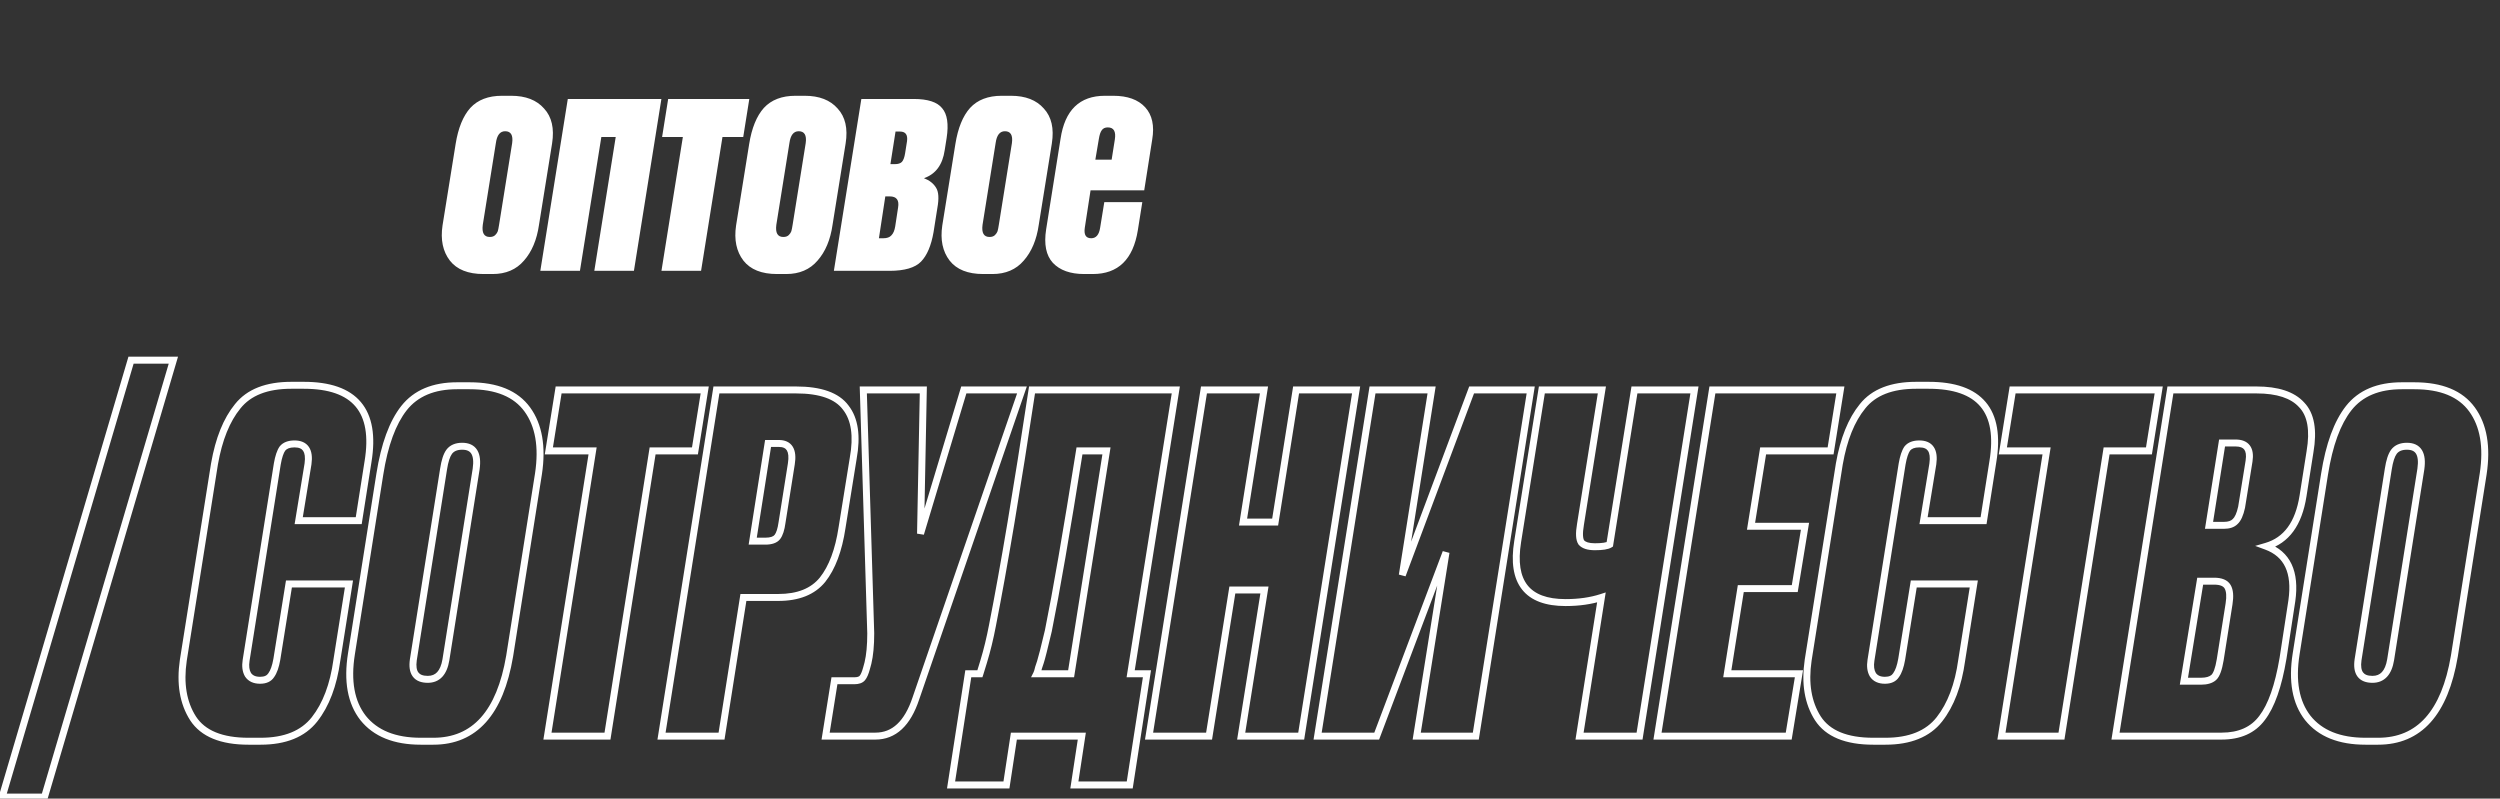
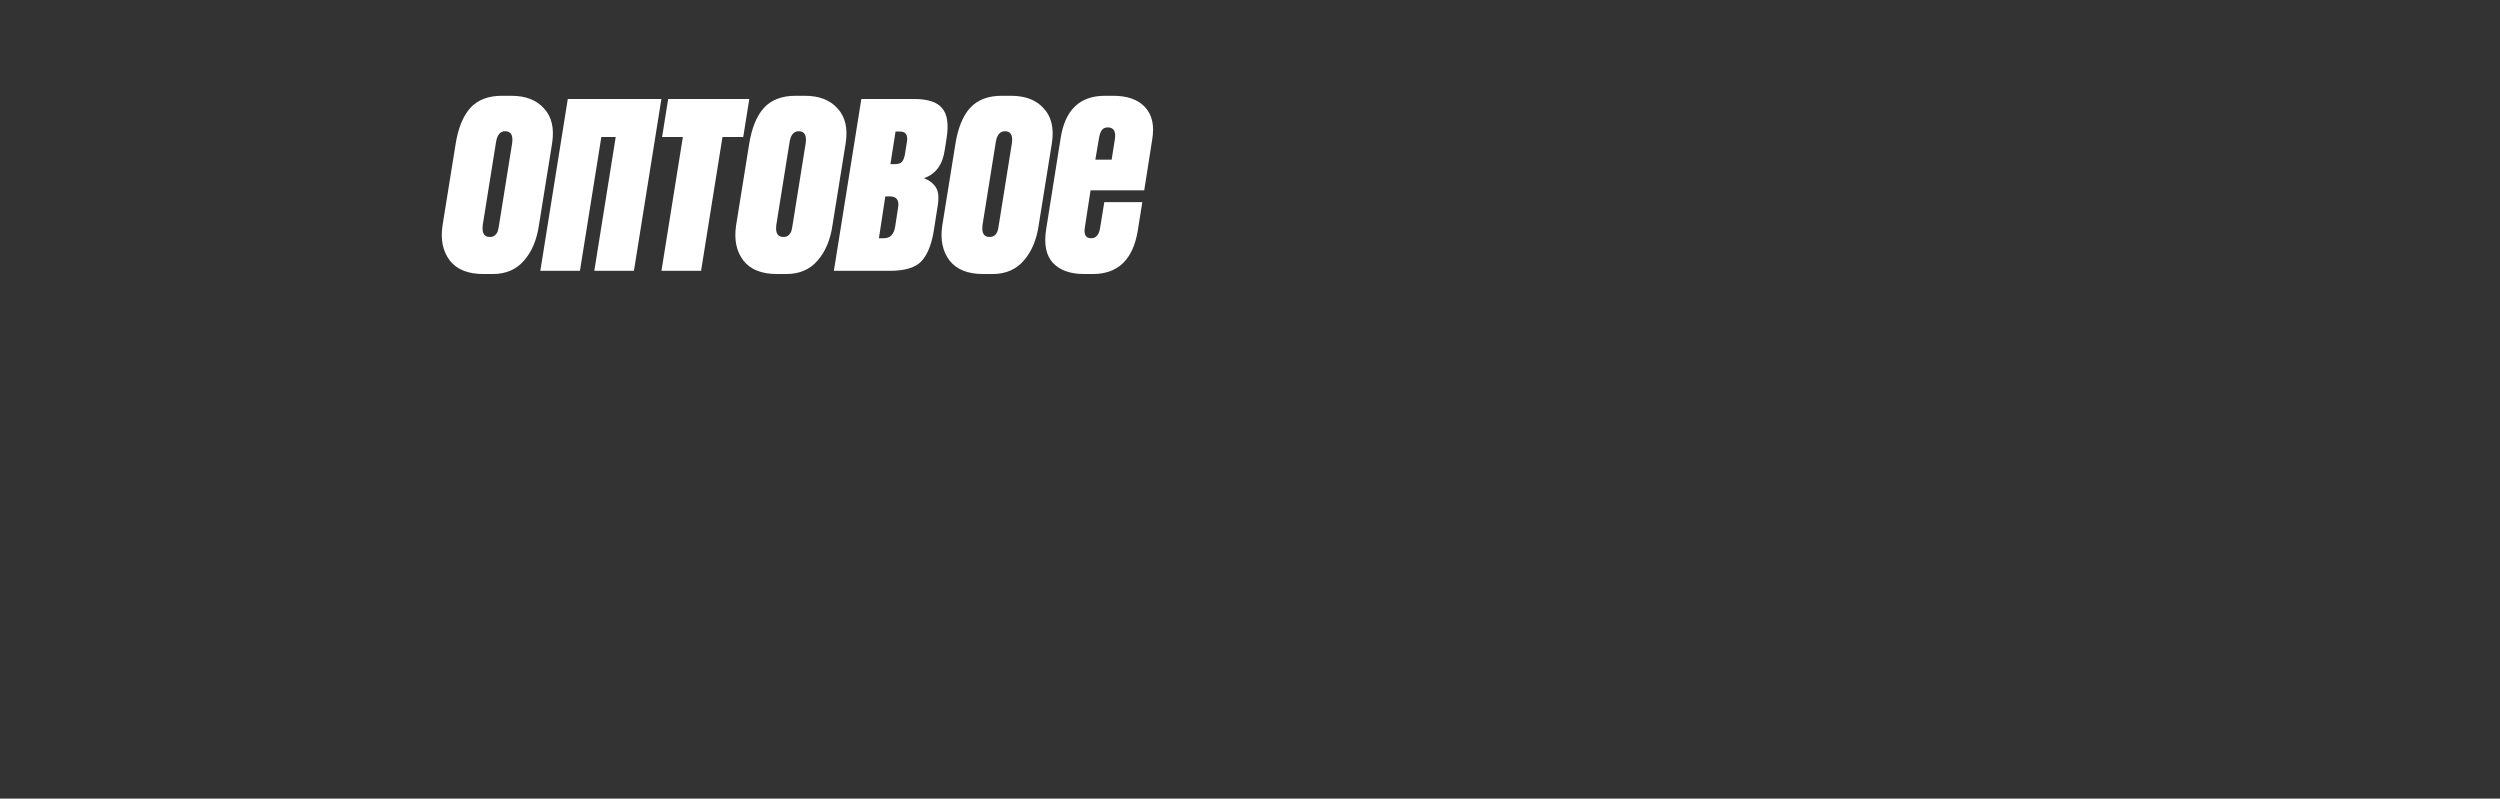
<svg xmlns="http://www.w3.org/2000/svg" width="360" height="115" viewBox="0 0 360 115" fill="none">
  <rect x="0" y="0" width="360" height="115" fill="#333333" stroke="none" />
-   <path d="M24.966 51.864L25.446 52.005L25.635 51.364H24.966V51.864ZM6.407 114.777V115.277H6.781L6.887 114.918L6.407 114.777ZM0.31 114.777L-0.17 114.636L-0.359 115.277H0.31V114.777ZM18.869 51.864V51.364H18.495L18.389 51.722L18.869 51.864ZM24.486 51.722L5.927 114.636L6.887 114.918L25.446 52.005L24.486 51.722ZM6.407 114.277H0.31V115.277H6.407V114.277ZM0.79 114.918L19.349 52.005L18.389 51.722L-0.17 114.636L0.79 114.918ZM18.869 52.364H24.966V51.364H18.869V52.364ZM39.864 94.945L40.357 95.031L40.358 95.024L39.864 94.945ZM41.606 84.091V83.591H41.18L41.112 84.012L41.606 84.091ZM50.249 84.091L50.743 84.169L50.835 83.591H50.249V84.091ZM48.507 95.079L48.013 95.001L48.012 95.011L48.507 95.079ZM45.291 103.588L45.684 103.897L45.291 103.588ZM27.804 103.454L27.383 103.724L27.385 103.727L27.804 103.454ZM26.397 95.079L25.903 95.001L25.902 95.006L26.397 95.079ZM30.886 66.805L30.393 66.719L30.392 66.727L30.886 66.805ZM34.236 58.497L34.623 58.814L34.627 58.809L34.236 58.497ZM52.996 66.47L52.503 66.389L52.502 66.392L52.996 66.47ZM51.656 74.979V75.479H52.084L52.15 75.057L51.656 74.979ZM43.013 74.979L42.52 74.898L42.424 75.479H43.013V74.979ZM44.353 66.805L44.847 66.886L44.848 66.874L44.353 66.805ZM40.668 64.594L40.278 64.282L40.268 64.294L40.258 64.307L40.668 64.594ZM39.931 66.805L39.438 66.719L39.437 66.727L39.931 66.805ZM35.442 95.079L34.948 95.001L34.948 95.001L35.442 95.079ZM35.71 97.156L35.278 97.408L35.286 97.421L35.294 97.433L35.71 97.156ZM39.06 97.223L38.656 96.929L38.647 96.942L38.638 96.955L39.06 97.223ZM40.358 95.024L42.1 84.17L41.112 84.012L39.37 94.866L40.358 95.024ZM41.606 84.591H50.249V83.591H41.606V84.591ZM49.755 84.013L48.013 95.001L49.001 95.157L50.743 84.169L49.755 84.013ZM48.012 95.011C47.528 98.526 46.48 101.27 44.898 103.279L45.684 103.897C47.408 101.708 48.503 98.779 49.002 95.147L48.012 95.011ZM44.898 103.279C43.369 105.221 40.947 106.237 37.519 106.237V107.237C41.148 107.237 43.908 106.153 45.684 103.897L44.898 103.279ZM37.519 106.237H35.777V107.237H37.519V106.237ZM35.777 106.237C31.972 106.237 29.52 105.168 28.223 103.181L27.385 103.727C28.947 106.118 31.81 107.237 35.777 107.237V106.237ZM28.225 103.184C26.877 101.078 26.413 98.416 26.892 95.152L25.902 95.006C25.398 98.442 25.872 101.363 27.383 103.724L28.225 103.184ZM26.891 95.157L31.38 66.883L30.392 66.727L25.903 95.001L26.891 95.157ZM31.379 66.891C31.995 63.368 33.088 60.69 34.623 58.814L33.849 58.18C32.168 60.235 31.028 63.095 30.394 66.719L31.379 66.891ZM34.627 58.809C36.108 56.958 38.505 55.982 41.941 55.982V54.982C38.32 54.982 35.581 56.016 33.846 58.185L34.627 58.809ZM41.941 55.982H43.75V54.982H41.941V55.982ZM43.75 55.982C47.368 55.982 49.802 56.882 51.206 58.551C52.612 60.221 53.095 62.791 52.503 66.389L53.489 66.551C54.103 62.824 53.648 59.9 51.972 57.907C50.294 55.913 47.503 54.982 43.75 54.982V55.982ZM52.502 66.392L51.162 74.901L52.15 75.057L53.49 66.548L52.502 66.392ZM51.656 74.479H43.013V75.479H51.656V74.479ZM43.507 75.06L44.846 66.886L43.86 66.724L42.52 74.898L43.507 75.06ZM44.848 66.874C44.989 65.868 44.909 64.997 44.483 64.365C44.035 63.701 43.294 63.424 42.41 63.424V64.424C43.09 64.424 43.454 64.627 43.654 64.924C43.875 65.252 43.986 65.821 43.858 66.736L44.848 66.874ZM42.41 63.424C41.519 63.424 40.764 63.674 40.278 64.282L41.059 64.906C41.287 64.621 41.693 64.424 42.41 64.424V63.424ZM40.258 64.307C39.881 64.847 39.62 65.674 39.438 66.719L40.424 66.891C40.599 65.881 40.83 65.234 41.078 64.881L40.258 64.307ZM39.437 66.727L34.948 95.001L35.936 95.157L40.425 66.883L39.437 66.727ZM34.948 95.001C34.803 95.92 34.889 96.74 35.278 97.408L36.142 96.904C35.906 96.5 35.813 95.935 35.936 95.157L34.948 95.001ZM35.294 97.433C35.767 98.144 36.528 98.46 37.452 98.46V97.46C36.768 97.46 36.367 97.24 36.126 96.879L35.294 97.433ZM37.452 98.46C38.324 98.46 39.05 98.17 39.482 97.491L38.638 96.955C38.445 97.258 38.099 97.46 37.452 97.46V98.46ZM39.464 97.517C39.888 96.934 40.173 96.087 40.357 95.031L39.371 94.859C39.198 95.858 38.947 96.529 38.656 96.929L39.464 97.517ZM64.679 65.063L64.279 64.763L64.275 64.769L64.679 65.063ZM63.875 67.542L64.369 67.62L64.369 67.618L63.875 67.542ZM59.52 95.012L59.026 94.934L59.025 94.941L59.52 95.012ZM64.21 95.012L64.703 95.094L64.704 95.09L64.21 95.012ZM68.565 67.542L69.059 67.62L69.06 67.613L68.565 67.542ZM77.543 68.212L78.037 68.29L78.038 68.286L77.543 68.212ZM73.389 94.476L73.882 94.559L73.883 94.554L73.389 94.476ZM52.284 103.387L51.89 103.695L51.894 103.699L52.284 103.387ZM50.609 94.141L51.103 94.22L51.103 94.219L50.609 94.141ZM54.696 68.279L55.19 68.357L55.19 68.357L54.696 68.279ZM58.18 58.765L57.788 58.455L57.787 58.456L58.18 58.765ZM66.555 63.759C65.596 63.759 64.8 64.068 64.279 64.763L65.079 65.363C65.362 64.986 65.818 64.759 66.555 64.759V63.759ZM64.275 64.769C63.844 65.361 63.562 66.286 63.381 67.466L64.369 67.618C64.545 66.475 64.799 65.748 65.084 65.357L64.275 64.769ZM63.381 67.464L59.026 94.934L60.014 95.09L64.369 67.62L63.381 67.464ZM59.025 94.941C58.884 95.932 58.975 96.795 59.436 97.419C59.912 98.064 60.683 98.326 61.597 98.326V97.326C60.859 97.326 60.457 97.119 60.241 96.826C60.009 96.512 59.889 95.968 60.015 95.083L59.025 94.941ZM61.597 98.326C62.433 98.326 63.147 98.046 63.689 97.463C64.216 96.895 64.538 96.085 64.703 95.094L63.717 94.93C63.569 95.815 63.3 96.412 62.956 96.782C62.627 97.137 62.191 97.326 61.597 97.326V98.326ZM64.704 95.09L69.059 67.62L68.071 67.464L63.716 94.934L64.704 95.09ZM69.06 67.613C69.222 66.479 69.15 65.515 68.724 64.819C68.272 64.08 67.498 63.759 66.555 63.759V64.759C67.265 64.759 67.653 64.985 67.871 65.341C68.115 65.739 68.221 66.417 68.07 67.471L69.06 67.613ZM65.818 56.049H67.627V55.049H65.818V56.049ZM67.627 56.049C71.419 56.049 74.005 57.157 75.531 59.26L76.34 58.672C74.56 56.219 71.608 55.049 67.627 55.049V56.049ZM75.531 59.26C77.08 61.395 77.618 64.33 77.049 68.138L78.038 68.286C78.63 64.322 78.096 61.092 76.34 58.672L75.531 59.26ZM77.049 68.134L72.895 94.398L73.883 94.554L78.037 68.29L77.049 68.134ZM72.896 94.392C72.212 98.431 70.975 101.392 69.231 103.338C67.503 105.266 65.243 106.237 62.401 106.237V107.237C65.501 107.237 68.041 106.164 69.976 104.005C71.895 101.864 73.182 98.695 73.882 94.559L72.896 94.392ZM62.401 106.237H60.592V107.237H62.401V106.237ZM60.592 106.237C56.941 106.237 54.339 105.155 52.675 103.075L51.894 103.699C53.803 106.086 56.739 107.237 60.592 107.237V106.237ZM52.678 103.079C51.052 100.994 50.49 98.07 51.103 94.22L50.115 94.062C49.477 98.073 50.033 101.314 51.89 103.695L52.678 103.079ZM51.103 94.219L55.19 68.357L54.202 68.201L50.115 94.063L51.103 94.219ZM55.19 68.357C55.854 64.152 56.996 61.077 58.573 59.074L57.787 58.456C56.059 60.651 54.878 63.919 54.202 68.201L55.19 68.357ZM58.572 59.075C60.152 57.08 62.536 56.049 65.818 56.049V55.049C62.311 55.049 59.603 56.162 57.788 58.455L58.572 59.075ZM80.442 56.152V55.652H80.015L79.948 56.073L80.442 56.152ZM101.479 56.152L101.973 56.231L102.066 55.652H101.479V56.152ZM100.072 64.929V65.429H100.499L100.566 65.008L100.072 64.929ZM93.975 64.929V64.429H93.548L93.482 64.851L93.975 64.929ZM87.477 106V106.5H87.904L87.97 106.078L87.477 106ZM78.834 106L78.34 105.922L78.248 106.5H78.834V106ZM85.332 64.929L85.826 65.007L85.918 64.429H85.332V64.929ZM79.034 64.929L78.541 64.85L78.448 65.429H79.034V64.929ZM80.442 56.652H101.479V55.652H80.442V56.652ZM100.986 56.073L99.579 64.85L100.566 65.008L101.973 56.231L100.986 56.073ZM100.072 64.429H93.975V65.429H100.072V64.429ZM93.482 64.851L86.983 105.922L87.97 106.078L94.469 65.007L93.482 64.851ZM87.477 105.5H78.834V106.5H87.477V105.5ZM79.327 106.078L85.826 65.007L84.839 64.851L78.34 105.922L79.327 106.078ZM85.332 64.429H79.034V65.429H85.332V64.429ZM79.528 65.008L80.935 56.231L79.948 56.073L78.541 64.85L79.528 65.008ZM107.05 86.034V85.534H106.623L106.557 85.956L107.05 86.034ZM103.901 106V106.5H104.329L104.395 106.078L103.901 106ZM95.258 106L94.765 105.922L94.673 106.5H95.258V106ZM103.164 56.152V55.652H102.737L102.671 56.074L103.164 56.152ZM121.79 58.698L121.388 58.995L121.392 59.001L121.397 59.006L121.79 58.698ZM122.862 66.001L122.37 65.912L122.369 65.921L122.862 66.001ZM121.254 75.984L120.761 75.904L120.76 75.909L121.254 75.984ZM118.44 83.488L118.828 83.804L118.832 83.799L118.44 83.488ZM110.601 63.857V63.357H110.174L110.107 63.779L110.601 63.857ZM108.39 77.927L107.896 77.849L107.806 78.427H108.39V77.927ZM111.941 77.324L111.547 77.017L111.941 77.324ZM112.611 75.247L112.117 75.169L112.116 75.179L112.611 75.247ZM113.951 66.805L113.458 66.726L113.458 66.727L113.951 66.805ZM112.075 85.534H107.05V86.534H112.075V85.534ZM106.557 85.956L103.408 105.922L104.395 106.078L107.544 86.112L106.557 85.956ZM103.901 105.5H95.258V106.5H103.901V105.5ZM95.752 106.078L103.658 56.23L102.671 56.074L94.765 105.922L95.752 106.078ZM103.164 56.652H114.621V55.652H103.164V56.652ZM114.621 56.652C118.097 56.652 120.28 57.492 121.388 58.995L122.193 58.401C120.799 56.51 118.203 55.652 114.621 55.652V56.652ZM121.397 59.006C122.565 60.497 122.94 62.759 122.37 65.912L123.354 66.09C123.947 62.811 123.606 60.204 122.184 58.39L121.397 59.006ZM122.369 65.921L120.761 75.904L121.748 76.064L123.356 66.081L122.369 65.921ZM120.76 75.909C120.276 79.122 119.359 81.529 118.049 83.177L118.832 83.799C120.291 81.963 121.25 79.367 121.749 76.058L120.76 75.909ZM118.053 83.172C116.791 84.719 114.833 85.534 112.075 85.534V86.534C115.035 86.534 117.321 85.651 118.828 83.804L118.053 83.172ZM110.107 63.779L107.896 77.849L108.884 78.005L111.095 63.935L110.107 63.779ZM108.39 78.427H110.199V77.427H108.39V78.427ZM110.199 78.427C111.101 78.427 111.88 78.217 112.336 77.631L111.547 77.017C111.377 77.235 110.995 77.427 110.199 77.427V78.427ZM112.336 77.631C112.733 77.12 112.97 76.316 113.107 75.315L112.116 75.179C111.985 76.143 111.775 76.724 111.547 77.017L112.336 77.631ZM113.105 75.325L114.445 66.883L113.458 66.727L112.118 75.169L113.105 75.325ZM114.445 66.884C114.608 65.861 114.555 64.977 114.16 64.332C113.739 63.647 113.013 63.357 112.142 63.357V64.357C112.79 64.357 113.125 64.559 113.308 64.856C113.515 65.194 113.608 65.784 113.458 66.726L114.445 66.884ZM112.142 63.357H110.601V64.357H112.142V63.357ZM118.888 106L118.394 105.921L118.302 106.5H118.888V106ZM120.161 98.027V97.527H119.734L119.667 97.948L120.161 98.027ZM124.181 97.625L124.565 97.945L124.181 97.625ZM124.784 96.218L124.302 96.086L124.301 96.089L124.784 96.218ZM124.985 95.481L125.467 95.613L125.469 95.605L125.471 95.598L124.985 95.481ZM125.387 91.193H125.887V91.185L125.887 91.178L125.387 91.193ZM124.315 56.152V55.652H123.799L123.815 56.167L124.315 56.152ZM132.958 56.152L133.458 56.162L133.468 55.652H132.958V56.152ZM132.556 76.855L132.056 76.845L133.035 76.999L132.556 76.855ZM138.787 56.152V55.652H138.415L138.308 56.008L138.787 56.152ZM147.162 56.152L147.635 56.315L147.863 55.652H147.162V56.152ZM131.886 100.573L131.413 100.41L131.412 100.415L131.886 100.573ZM119.382 106.079L120.655 98.106L119.667 97.948L118.394 105.921L119.382 106.079ZM120.161 98.527H123.042V97.527H120.161V98.527ZM123.042 98.527C123.646 98.527 124.205 98.377 124.565 97.945L123.797 97.305C123.71 97.409 123.51 97.527 123.042 97.527V98.527ZM124.565 97.945C124.861 97.589 125.085 97.031 125.267 96.347L124.301 96.089C124.126 96.745 123.947 97.125 123.797 97.305L124.565 97.945ZM125.266 96.35L125.467 95.613L124.503 95.349L124.302 96.086L125.266 96.35ZM125.471 95.598C125.752 94.429 125.887 92.956 125.887 91.193H124.887C124.887 92.914 124.754 94.3 124.499 95.364L125.471 95.598ZM125.887 91.178L124.815 56.137L123.815 56.167L124.887 91.208L125.887 91.178ZM124.315 56.652H132.958V55.652H124.315V56.652ZM132.458 56.142L132.056 76.845L133.056 76.865L133.458 56.162L132.458 56.142ZM133.035 76.999L139.266 56.296L138.308 56.008L132.077 76.711L133.035 76.999ZM138.787 56.652H147.162V55.652H138.787V56.652ZM146.689 55.989L131.413 100.41L132.359 100.736L147.635 56.315L146.689 55.989ZM131.412 100.415C130.824 102.177 130.073 103.449 129.184 104.277C128.306 105.095 127.272 105.5 126.057 105.5V106.5C127.522 106.5 128.8 106.001 129.865 105.009C130.919 104.028 131.742 102.587 132.36 100.731L131.412 100.415ZM126.057 105.5H118.888V106.5H126.057V105.5ZM139.433 97.022V96.522H139.004L138.939 96.945L139.433 97.022ZM141.108 97.022V97.522H141.468L141.582 97.18L141.108 97.022ZM141.644 95.28L141.166 95.134L141.165 95.136L141.644 95.28ZM142.917 90.054L142.426 89.957L142.426 89.96L142.917 90.054ZM148.612 56.152V55.652H148.182L148.117 56.077L148.612 56.152ZM169.315 56.152L169.809 56.23L169.901 55.652H169.315V56.152ZM162.816 97.022L162.322 96.944L162.23 97.522H162.816V97.022ZM165.161 97.022L165.655 97.099L165.744 96.522H165.161V97.022ZM162.682 113.035V113.535H163.11L163.176 113.111L162.682 113.035ZM154.709 113.035L154.215 112.96L154.127 113.535H154.709V113.035ZM155.781 106L156.275 106.075L156.363 105.5H155.781V106ZM145.999 106V105.5H145.569L145.505 105.925L145.999 106ZM144.927 113.035V113.535H145.356L145.421 113.11L144.927 113.035ZM136.954 113.035L136.46 112.959L136.371 113.535H136.954V113.035ZM149.282 97.022L148.835 96.798L148.473 97.522H149.282V97.022ZM154.24 97.022V97.522H154.667L154.734 97.1L154.24 97.022ZM159.332 64.929L159.826 65.007L159.917 64.429H159.332V64.929ZM155.446 64.929V64.429H155.019L154.952 64.85L155.446 64.929ZM150.957 90.858L151.443 90.973L151.445 90.965L151.447 90.958L150.957 90.858ZM149.818 95.347L150.292 95.505L149.818 95.347ZM149.55 96.151L149.076 95.993L149.067 96.017L149.062 96.043L149.55 96.151ZM139.433 97.522H141.108V96.522H139.433V97.522ZM141.582 97.18C141.674 96.904 141.855 96.315 142.123 95.424L141.165 95.136C140.896 96.031 140.72 96.604 140.634 96.864L141.582 97.18ZM142.122 95.426C142.619 93.799 143.048 92.039 143.408 90.148L142.426 89.96C142.071 91.821 141.651 93.545 141.166 95.134L142.122 95.426ZM143.407 90.151C145.062 81.743 146.962 70.434 149.106 56.227L148.117 56.077C145.974 70.278 144.077 81.571 142.426 89.957L143.407 90.151ZM148.612 56.652H169.315V55.652H148.612V56.652ZM168.821 56.074L162.322 96.944L163.31 97.1L169.809 56.23L168.821 56.074ZM162.816 97.522H165.161V96.522H162.816V97.522ZM164.667 96.945L162.188 112.959L163.176 113.111L165.655 97.099L164.667 96.945ZM162.682 112.535H154.709V113.535H162.682V112.535ZM155.203 113.11L156.275 106.075L155.287 105.925L154.215 112.96L155.203 113.11ZM155.781 105.5H145.999V106.5H155.781V105.5ZM145.505 105.925L144.433 112.96L145.421 113.11L146.493 106.075L145.505 105.925ZM144.927 112.535H136.954V113.535H144.927V112.535ZM137.448 113.111L139.927 97.099L138.939 96.945L136.46 112.959L137.448 113.111ZM149.282 97.522H154.24V96.522H149.282V97.522ZM154.734 97.1L159.826 65.007L158.838 64.851L153.746 96.944L154.734 97.1ZM159.332 64.429H155.446V65.429H159.332V64.429ZM154.952 64.85C153.076 76.641 151.581 85.275 150.467 90.758L151.447 90.958C152.566 85.453 154.064 76.801 155.94 65.008L154.952 64.85ZM150.47 90.743C149.887 93.209 149.513 94.679 149.344 95.189L150.292 95.505C150.48 94.943 150.865 93.42 151.443 90.973L150.47 90.743ZM149.344 95.189C149.299 95.323 149.21 95.591 149.076 95.993L150.024 96.309C150.158 95.907 150.248 95.639 150.292 95.505L149.344 95.189ZM149.062 96.043C148.974 96.437 148.895 96.677 148.835 96.798L149.729 97.246C149.847 97.009 149.947 96.669 150.038 96.26L149.062 96.043ZM177.457 84.962V84.462H177.031L176.964 84.883L177.457 84.962ZM174.107 106V106.5H174.534L174.601 106.079L174.107 106ZM165.464 106L164.971 105.922L164.879 106.5H165.464V106ZM173.37 56.152V55.652H172.944L172.877 56.074L173.37 56.152ZM182.013 56.152L182.507 56.23L182.599 55.652H182.013V56.152ZM178.998 75.18L178.505 75.102L178.413 75.68H178.998V75.18ZM183.621 75.18V75.68H184.048L184.115 75.258L183.621 75.18ZM186.636 56.152V55.652H186.209L186.143 56.074L186.636 56.152ZM195.279 56.152L195.773 56.23L195.865 55.652H195.279V56.152ZM187.373 106V106.5H187.8L187.867 106.078L187.373 106ZM178.73 106L178.237 105.921L178.145 106.5H178.73V106ZM182.08 84.962L182.574 85.041L182.666 84.462H182.08V84.962ZM176.964 84.883L173.614 105.921L174.601 106.079L177.951 85.041L176.964 84.883ZM174.107 105.5H165.464V106.5H174.107V105.5ZM165.958 106.078L173.864 56.23L172.877 56.074L164.971 105.922L165.958 106.078ZM173.37 56.652H182.013V55.652H173.37V56.652ZM181.52 56.074L178.505 75.102L179.492 75.258L182.507 56.23L181.52 56.074ZM178.998 75.68H183.621V74.68H178.998V75.68ZM184.115 75.258L187.13 56.23L186.143 56.074L183.128 75.102L184.115 75.258ZM186.636 56.652H195.279V55.652H186.636V56.652ZM194.786 56.074L186.88 105.922L187.867 106.078L195.773 56.23L194.786 56.074ZM187.373 105.5H178.73V106.5H187.373V105.5ZM179.224 106.079L182.574 85.041L181.587 84.883L178.237 105.921L179.224 106.079ZM182.08 84.462H177.457V85.462H182.08V84.462ZM204.007 106L203.513 105.921L203.421 106.5H204.007V106ZM208.228 79.535L208.722 79.614L207.76 79.359L208.228 79.535ZM198.245 106V106.5H198.591L198.713 106.176L198.245 106ZM189.736 106L189.242 105.922L189.15 106.5H189.736V106ZM197.642 56.152V55.652H197.215L197.148 56.074L197.642 56.152ZM206.151 56.152L206.645 56.23L206.736 55.652H206.151V56.152ZM201.93 82.818L201.436 82.74L202.398 82.993L201.93 82.818ZM211.913 56.152V55.652H211.566L211.444 55.977L211.913 56.152ZM220.422 56.152L220.916 56.23L221.007 55.652H220.422V56.152ZM212.516 106V106.5H212.943L213.01 106.078L212.516 106ZM204.501 106.079L208.722 79.614L207.734 79.456L203.513 105.921L204.501 106.079ZM207.76 79.359L197.777 105.824L198.713 106.176L208.696 79.712L207.76 79.359ZM198.245 105.5H189.736V106.5H198.245V105.5ZM190.23 106.078L198.136 56.23L197.148 56.074L189.242 105.922L190.23 106.078ZM197.642 56.652H206.151V55.652H197.642V56.652ZM205.657 56.074L201.436 82.74L202.424 82.896L206.645 56.23L205.657 56.074ZM202.398 82.993L212.381 56.327L211.444 55.977L201.461 82.643L202.398 82.993ZM211.913 56.652H220.422V55.652H211.913V56.652ZM219.928 56.074L212.022 105.922L213.01 106.078L220.916 56.23L219.928 56.074ZM212.516 105.5H204.007V106.5H212.516V105.5ZM227.454 106L226.96 105.922L226.869 106.5H227.454V106ZM230.603 86.034L231.097 86.112L231.223 85.308L230.449 85.558L230.603 86.034ZM218.543 77.994L219.036 78.073L219.036 78.073L218.543 77.994ZM222.027 56.152V55.652H221.6L221.533 56.073L222.027 56.152ZM230.67 56.152L231.163 56.231L231.255 55.652H230.67V56.152ZM227.588 75.515L228.08 75.6L228.081 75.594L227.588 75.515ZM227.722 78.128L227.312 78.415L227.329 78.439L227.348 78.46L227.722 78.128ZM231.809 78.396L232.074 78.82L232.266 78.699L232.302 78.475L231.809 78.396ZM235.36 56.152V55.652H234.933L234.866 56.073L235.36 56.152ZM244.003 56.152L244.496 56.23L244.588 55.652H244.003V56.152ZM236.097 106V106.5H236.524L236.59 106.078L236.097 106ZM227.948 106.078L231.097 86.112L230.109 85.956L226.96 105.922L227.948 106.078ZM230.449 85.558C228.989 86.031 227.322 86.271 225.444 86.271V87.271C227.406 87.271 229.179 87.02 230.757 86.51L230.449 85.558ZM225.444 86.271C222.75 86.271 220.974 85.56 219.957 84.268C218.933 82.965 218.577 80.941 219.036 78.073L218.049 77.915C217.571 80.899 217.895 83.263 219.171 84.886C220.455 86.519 222.598 87.271 225.444 87.271V86.271ZM219.036 78.073L222.52 56.231L221.533 56.073L218.049 77.915L219.036 78.073ZM222.027 56.652H230.67V55.652H222.027V56.652ZM230.176 56.073L227.094 75.436L228.081 75.594L231.163 56.231L230.176 56.073ZM227.095 75.43C226.98 76.098 226.929 76.679 226.954 77.165C226.979 77.644 227.079 78.081 227.312 78.415L228.131 77.841C228.052 77.728 227.973 77.507 227.953 77.114C227.933 76.729 227.972 76.228 228.08 75.6L227.095 75.43ZM227.348 78.46C227.851 79.026 228.684 79.231 229.665 79.231V78.231C228.769 78.231 228.307 78.034 228.095 77.796L227.348 78.46ZM229.665 79.231C230.215 79.231 230.69 79.203 231.082 79.141C231.465 79.081 231.811 78.984 232.074 78.82L231.544 77.972C231.449 78.031 231.259 78.101 230.927 78.153C230.605 78.204 230.186 78.231 229.665 78.231V79.231ZM232.302 78.475L235.853 56.231L234.866 56.073L231.315 78.317L232.302 78.475ZM235.36 56.652H244.003V55.652H235.36V56.652ZM243.509 56.074L235.603 105.922L236.59 106.078L244.496 56.23L243.509 56.074ZM236.097 105.5H227.454V106.5H236.097V105.5ZM246.586 56.152V55.652H246.159L246.092 56.074L246.586 56.152ZM265.011 56.152L265.505 56.231L265.598 55.652H265.011V56.152ZM263.604 64.929V65.429H264.031L264.098 65.008L263.604 64.929ZM253.889 64.929V64.429H253.463L253.396 64.85L253.889 64.929ZM252.147 75.783L251.654 75.704L251.561 76.283H252.147V75.783ZM259.919 75.783L260.413 75.864L260.508 75.283H259.919V75.783ZM258.445 84.761V85.261H258.87L258.939 84.842L258.445 84.761ZM250.673 84.761V84.261H250.246L250.179 84.683L250.673 84.761ZM248.73 97.022L248.236 96.944L248.145 97.522H248.73V97.022ZM259.048 97.022L259.542 97.103L259.637 96.522H259.048V97.022ZM257.574 106V106.5H257.999L258.068 106.081L257.574 106ZM238.68 106L238.186 105.922L238.095 106.5H238.68V106ZM246.586 56.652H265.011V55.652H246.586V56.652ZM264.518 56.073L263.111 64.85L264.098 65.008L265.505 56.231L264.518 56.073ZM263.604 64.429H253.889V65.429H263.604V64.429ZM253.396 64.85L251.654 75.704L252.641 75.862L254.383 65.008L253.396 64.85ZM252.147 76.283H259.919V75.283H252.147V76.283ZM259.426 75.702L257.952 84.68L258.939 84.842L260.413 75.864L259.426 75.702ZM258.445 84.261H250.673V85.261H258.445V84.261ZM250.179 84.683L248.236 96.944L249.224 97.1L251.167 84.839L250.179 84.683ZM248.73 97.522H259.048V96.522H248.73V97.522ZM258.555 96.941L257.081 105.919L258.068 106.081L259.542 97.103L258.555 96.941ZM257.574 105.5H238.68V106.5H257.574V105.5ZM239.174 106.078L247.08 56.23L246.092 56.074L238.186 105.922L239.174 106.078ZM273.841 94.945L274.333 95.031L274.334 95.024L273.841 94.945ZM275.583 84.091V83.591H275.156L275.089 84.012L275.583 84.091ZM284.226 84.091L284.719 84.169L284.811 83.591H284.226V84.091ZM282.484 95.079L281.99 95.001L281.988 95.011L282.484 95.079ZM279.268 103.588L279.661 103.897L279.268 103.588ZM261.781 103.454L261.359 103.724L261.362 103.727L261.781 103.454ZM260.374 95.079L259.88 95.001L259.879 95.006L260.374 95.079ZM264.863 66.805L264.37 66.719L264.369 66.727L264.863 66.805ZM268.213 58.497L268.6 58.814L268.603 58.809L268.213 58.497ZM286.973 66.47L286.479 66.389L286.479 66.392L286.973 66.47ZM285.633 74.979V75.479H286.06L286.127 75.057L285.633 74.979ZM276.99 74.979L276.496 74.898L276.401 75.479H276.99V74.979ZM278.33 66.805L278.823 66.886L278.825 66.874L278.33 66.805ZM274.645 64.594L274.254 64.282L274.244 64.294L274.235 64.307L274.645 64.594ZM273.908 66.805L273.415 66.719L273.414 66.727L273.908 66.805ZM269.419 95.079L268.925 95.001L268.925 95.001L269.419 95.079ZM269.687 97.156L269.255 97.408L269.262 97.421L269.271 97.433L269.687 97.156ZM273.037 97.223L272.632 96.929L272.623 96.942L272.615 96.955L273.037 97.223ZM274.334 95.024L276.076 84.17L275.089 84.012L273.347 94.866L274.334 95.024ZM275.583 84.591H284.226V83.591H275.583V84.591ZM283.732 84.013L281.99 95.001L282.977 95.157L284.719 84.169L283.732 84.013ZM281.988 95.011C281.505 98.526 280.456 101.27 278.875 103.279L279.661 103.897C281.384 101.708 282.48 98.779 282.979 95.147L281.988 95.011ZM278.875 103.279C277.345 105.221 274.924 106.237 271.496 106.237V107.237C275.125 107.237 277.884 106.153 279.661 103.897L278.875 103.279ZM271.496 106.237H269.754V107.237H271.496V106.237ZM269.754 106.237C265.949 106.237 263.497 105.168 262.199 103.181L261.362 103.727C262.923 106.118 265.786 107.237 269.754 107.237V106.237ZM262.202 103.184C260.854 101.078 260.39 98.416 260.868 95.152L259.879 95.006C259.375 98.442 259.849 101.363 261.359 103.724L262.202 103.184ZM260.867 95.157L265.356 66.883L264.369 66.727L259.88 95.001L260.867 95.157ZM265.355 66.891C265.972 63.368 267.064 60.69 268.6 58.814L267.826 58.18C266.145 60.235 265.004 63.095 264.37 66.719L265.355 66.891ZM268.603 58.809C270.084 56.958 272.481 55.982 275.918 55.982V54.982C272.297 54.982 269.557 56.016 267.822 58.185L268.603 58.809ZM275.918 55.982H277.727V54.982H275.918V55.982ZM277.727 55.982C281.344 55.982 283.779 56.882 285.183 58.551C286.588 60.221 287.072 62.791 286.479 66.389L287.466 66.551C288.08 62.824 287.625 59.9 285.948 57.907C284.271 55.913 281.479 54.982 277.727 54.982V55.982ZM286.479 66.392L285.139 74.901L286.127 75.057L287.467 66.548L286.479 66.392ZM285.633 74.479H276.99V75.479H285.633V74.479ZM277.483 75.06L278.823 66.886L277.836 66.724L276.496 74.898L277.483 75.06ZM278.825 66.874C278.965 65.868 278.886 64.997 278.459 64.365C278.012 63.701 277.271 63.424 276.387 63.424V64.424C277.066 64.424 277.43 64.627 277.63 64.924C277.852 65.252 277.962 65.821 277.834 66.736L278.825 66.874ZM276.387 63.424C275.496 63.424 274.741 63.674 274.254 64.282L275.035 64.906C275.263 64.621 275.67 64.424 276.387 64.424V63.424ZM274.235 64.307C273.857 64.847 273.597 65.674 273.415 66.719L274.4 66.891C274.576 65.881 274.807 65.234 275.054 64.881L274.235 64.307ZM273.414 66.727L268.925 95.001L269.912 95.157L274.401 66.883L273.414 66.727ZM268.925 95.001C268.78 95.92 268.865 96.74 269.255 97.408L270.119 96.904C269.883 96.5 269.79 95.935 269.913 95.157L268.925 95.001ZM269.271 97.433C269.744 98.144 270.504 98.46 271.429 98.46V97.46C270.745 97.46 270.344 97.24 270.103 96.879L269.271 97.433ZM271.429 98.46C272.3 98.46 273.026 98.17 273.458 97.491L272.615 96.955C272.421 97.258 272.076 97.46 271.429 97.46V98.46ZM273.441 97.517C273.865 96.934 274.15 96.087 274.333 95.031L273.348 94.859C273.174 95.858 272.923 96.529 272.632 96.929L273.441 97.517ZM289.816 56.152V55.652H289.39L289.323 56.073L289.816 56.152ZM310.854 56.152L311.348 56.231L311.441 55.652H310.854V56.152ZM309.447 64.929V65.429H309.874L309.941 65.008L309.447 64.929ZM303.35 64.929V64.429H302.923L302.857 64.851L303.35 64.929ZM296.851 106V106.5H297.279L297.345 106.078L296.851 106ZM288.208 106L287.715 105.922L287.623 106.5H288.208V106ZM294.707 64.929L295.201 65.007L295.293 64.429H294.707V64.929ZM288.409 64.929L287.916 64.85L287.823 65.429H288.409V64.929ZM289.816 56.652H310.854V55.652H289.816V56.652ZM310.361 56.073L308.954 64.85L309.941 65.008L311.348 56.231L310.361 56.073ZM309.447 64.429H303.35V65.429H309.447V64.429ZM302.857 64.851L296.358 105.922L297.345 106.078L303.844 65.007L302.857 64.851ZM296.851 105.5H288.208V106.5H296.851V105.5ZM288.702 106.078L295.201 65.007L294.214 64.851L287.715 105.922L288.702 106.078ZM294.707 64.429H288.409V65.429H294.707V64.429ZM288.903 65.008L290.31 56.231L289.323 56.073L287.916 64.85L288.903 65.008ZM304.633 106L304.14 105.922L304.048 106.5H304.633V106ZM312.539 56.152V55.652H312.112L312.046 56.074L312.539 56.152ZM331.433 58.296L331.063 58.632L331.068 58.638L331.074 58.644L331.433 58.296ZM332.639 65.063L332.147 64.978L332.146 64.985L332.639 65.063ZM331.634 71.428L331.141 71.35L331.141 71.35L331.634 71.428ZM326.341 78.664L326.201 78.184L324.745 78.61L326.169 79.133L326.341 78.664ZM330.026 86.503L330.521 86.579L330.522 86.573L330.026 86.503ZM328.753 94.811L329.247 94.894L329.248 94.887L328.753 94.811ZM325.738 103.387L325.342 103.082L325.337 103.089L325.738 103.387ZM316.827 83.689V83.189H316.402L316.334 83.609L316.827 83.689ZM314.482 98.094L313.989 98.014L313.894 98.594H314.482V98.094ZM318.77 97.558L319.103 97.932L318.77 97.558ZM319.708 95.012L320.202 95.094L320.202 95.09L319.708 95.012ZM320.981 86.972L320.488 86.893L320.488 86.894L320.981 86.972ZM319.976 63.79V63.29H319.549L319.483 63.712L319.976 63.79ZM318.1 75.649L317.607 75.571L317.515 76.149H318.1V75.649ZM321.852 75.113L321.52 74.739L321.509 74.749L321.499 74.759L321.852 75.113ZM322.79 73.036L323.279 73.142L323.282 73.129L323.284 73.116L322.79 73.036ZM323.862 66.403L324.356 66.483L324.357 66.479L323.862 66.403ZM305.127 106.078L313.033 56.23L312.046 56.074L304.14 105.922L305.127 106.078ZM312.539 56.652H324.934V55.652H312.539V56.652ZM324.934 56.652C327.91 56.652 329.905 57.354 331.063 58.632L331.804 57.96C330.371 56.379 328.033 55.652 324.934 55.652V56.652ZM331.074 58.644C332.247 59.856 332.673 61.907 332.147 64.978L333.132 65.147C333.678 61.965 333.3 59.505 331.793 57.948L331.074 58.644ZM332.146 64.985L331.141 71.35L332.128 71.506L333.133 65.141L332.146 64.985ZM331.141 71.35C330.533 75.209 328.856 77.408 326.201 78.184L326.482 79.144C329.634 78.222 331.485 75.597 332.128 71.506L331.141 71.35ZM326.169 79.133C327.58 79.652 328.537 80.501 329.088 81.674C329.647 82.862 329.814 84.435 329.531 86.433L330.522 86.573C330.82 84.462 330.663 82.674 329.993 81.249C329.316 79.808 328.14 78.792 326.514 78.195L326.169 79.133ZM329.532 86.427L328.259 94.735L329.248 94.887L330.521 86.579L329.532 86.427ZM328.26 94.728C327.594 98.679 326.606 101.439 325.342 103.082L326.135 103.692C327.551 101.851 328.572 98.893 329.246 94.894L328.26 94.728ZM325.337 103.089C324.155 104.678 322.376 105.5 319.909 105.5V106.5C322.624 106.5 324.731 105.58 326.14 103.685L325.337 103.089ZM319.909 105.5H304.633V106.5H319.909V105.5ZM318.837 83.189H316.827V84.189H318.837V83.189ZM316.334 83.609L313.989 98.014L314.976 98.174L317.321 83.769L316.334 83.609ZM314.482 98.594H316.961V97.594H314.482V98.594ZM316.961 98.594C317.829 98.594 318.573 98.403 319.103 97.932L318.438 97.184C318.164 97.428 317.702 97.594 316.961 97.594V98.594ZM319.103 97.932C319.394 97.673 319.608 97.282 319.776 96.826C319.947 96.362 320.087 95.781 320.202 95.094L319.215 94.93C319.106 95.583 318.979 96.096 318.837 96.481C318.692 96.874 318.549 97.086 318.438 97.184L319.103 97.932ZM320.202 95.09L321.475 87.05L320.488 86.894L319.215 94.934L320.202 95.09ZM321.475 87.051C321.659 85.903 321.615 84.931 321.212 84.241L320.349 84.745C320.571 85.127 320.661 85.808 320.488 86.893L321.475 87.051ZM321.212 84.241C320.766 83.476 319.888 83.189 318.837 83.189V84.189C319.752 84.189 320.17 84.438 320.349 84.745L321.212 84.241ZM321.919 63.29H319.976V64.29H321.919V63.29ZM319.483 63.712L317.607 75.571L318.594 75.727L320.47 63.868L319.483 63.712ZM318.1 76.149H320.244V75.149H318.1V76.149ZM320.244 76.149C321.036 76.149 321.722 75.951 322.206 75.467L321.499 74.759C321.268 74.99 320.882 75.149 320.244 75.149V76.149ZM322.185 75.487C322.712 75.018 323.051 74.19 323.279 73.142L322.302 72.93C322.083 73.937 321.797 74.493 321.52 74.739L322.185 75.487ZM323.284 73.116L324.356 66.483L323.369 66.323L322.297 72.956L323.284 73.116ZM324.357 66.479C324.499 65.555 324.42 64.738 323.979 64.145C323.524 63.533 322.786 63.29 321.919 63.29V64.29C322.616 64.29 322.984 64.482 323.176 64.742C323.383 65.019 323.494 65.509 323.368 66.327L324.357 66.479ZM344.718 65.063L344.318 64.763L344.314 64.769L344.718 65.063ZM343.914 67.542L344.408 67.62L344.408 67.618L343.914 67.542ZM339.559 95.012L339.065 94.934L339.064 94.941L339.559 95.012ZM344.249 95.012L344.742 95.094L344.743 95.09L344.249 95.012ZM348.604 67.542L349.098 67.62L349.099 67.613L348.604 67.542ZM357.582 68.212L358.076 68.29L358.077 68.286L357.582 68.212ZM353.428 94.476L353.921 94.559L353.922 94.554L353.428 94.476ZM332.323 103.387L331.929 103.695L331.933 103.699L332.323 103.387ZM330.648 94.141L331.142 94.22L331.142 94.219L330.648 94.141ZM334.735 68.279L335.229 68.357L335.229 68.357L334.735 68.279ZM338.219 58.765L337.827 58.455L337.826 58.456L338.219 58.765ZM346.594 63.759C345.635 63.759 344.839 64.068 344.318 64.763L345.118 65.363C345.401 64.986 345.857 64.759 346.594 64.759V63.759ZM344.314 64.769C343.884 65.361 343.602 66.286 343.42 67.466L344.408 67.618C344.584 66.475 344.838 65.748 345.123 65.357L344.314 64.769ZM343.42 67.464L339.065 94.934L340.053 95.09L344.408 67.62L343.42 67.464ZM339.064 94.941C338.923 95.932 339.014 96.795 339.475 97.419C339.951 98.064 340.722 98.326 341.636 98.326V97.326C340.898 97.326 340.497 97.119 340.28 96.826C340.048 96.512 339.928 95.968 340.054 95.083L339.064 94.941ZM341.636 98.326C342.472 98.326 343.186 98.046 343.728 97.463C344.255 96.895 344.577 96.085 344.742 95.094L343.756 94.93C343.608 95.815 343.339 96.412 342.995 96.782C342.666 97.137 342.23 97.326 341.636 97.326V98.326ZM344.743 95.09L349.098 67.62L348.11 67.464L343.755 94.934L344.743 95.09ZM349.099 67.613C349.261 66.479 349.189 65.515 348.763 64.819C348.311 64.08 347.538 63.759 346.594 63.759V64.759C347.304 64.759 347.692 64.985 347.91 65.341C348.154 65.739 348.26 66.417 348.109 67.471L349.099 67.613ZM345.857 56.049H347.666V55.049H345.857V56.049ZM347.666 56.049C351.458 56.049 354.044 57.157 355.57 59.26L356.379 58.672C354.599 56.219 351.647 55.049 347.666 55.049V56.049ZM355.57 59.26C357.119 61.395 357.657 64.33 357.088 68.138L358.077 68.286C358.669 64.322 358.135 61.092 356.379 58.672L355.57 59.26ZM357.088 68.134L352.934 94.398L353.922 94.554L358.076 68.29L357.088 68.134ZM352.935 94.392C352.251 98.431 351.014 101.392 349.27 103.338C347.542 105.266 345.282 106.237 342.44 106.237V107.237C345.54 107.237 348.081 106.164 350.015 104.005C351.934 101.864 353.221 98.695 353.921 94.559L352.935 94.392ZM342.44 106.237H340.631V107.237H342.44V106.237ZM340.631 106.237C336.98 106.237 334.378 105.155 332.714 103.075L331.933 103.699C333.842 106.086 336.778 107.237 340.631 107.237V106.237ZM332.718 103.079C331.091 100.994 330.529 98.07 331.142 94.22L330.154 94.062C329.516 98.073 330.072 101.314 331.929 103.695L332.718 103.079ZM331.142 94.219L335.229 68.357L334.241 68.201L330.154 94.063L331.142 94.219ZM335.229 68.357C335.893 64.152 337.035 61.077 338.612 59.074L337.826 58.456C336.098 60.651 334.917 63.919 334.241 68.201L335.229 68.357ZM338.611 59.075C340.191 57.08 342.575 56.049 345.857 56.049V55.049C342.35 55.049 339.642 56.162 337.827 58.455L338.611 59.075Z" fill="white" />
  <path d="M70.946 39.46H69.612C67.404 39.46 65.794 38.816 64.782 37.528C63.77 36.209 63.417 34.523 63.724 32.468L65.61 20.738C65.978 18.438 66.683 16.705 67.726 15.54C68.799 14.375 70.317 13.792 72.28 13.792H73.614C75.699 13.792 77.279 14.405 78.352 15.632C79.456 16.828 79.839 18.499 79.502 20.646L77.616 32.376C77.309 34.523 76.589 36.24 75.454 37.528C74.35 38.816 72.847 39.46 70.946 39.46ZM72.74 18.898C72.004 18.898 71.559 19.465 71.406 20.6L69.52 32.376C69.367 33.541 69.704 34.124 70.532 34.124C70.869 34.124 71.13 34.032 71.314 33.848C71.498 33.664 71.621 33.48 71.682 33.296C71.743 33.081 71.805 32.775 71.866 32.376L73.752 20.6C73.905 19.465 73.568 18.898 72.74 18.898ZM77.807 39L81.763 14.252H95.241L91.285 39H85.581L88.663 19.726H86.593L83.511 39H77.807ZM95.25 39L98.332 19.726H95.342L96.216 14.252H107.9L107.026 19.726H104.036L100.954 39H95.25ZM113.217 39.46H111.883C109.675 39.46 108.065 38.816 107.053 37.528C106.041 36.209 105.689 34.523 105.995 32.468L107.881 20.738C108.249 18.438 108.955 16.705 109.997 15.54C111.071 14.375 112.589 13.792 114.551 13.792H115.885C117.971 13.792 119.55 14.405 120.623 15.632C121.727 16.828 122.111 18.499 121.773 20.646L119.887 32.376C119.581 34.523 118.86 36.24 117.725 37.528C116.621 38.816 115.119 39.46 113.217 39.46ZM115.011 18.898C114.275 18.898 113.831 19.465 113.677 20.6L111.791 32.376C111.638 33.541 111.975 34.124 112.803 34.124C113.141 34.124 113.401 34.032 113.585 33.848C113.769 33.664 113.892 33.48 113.953 33.296C114.015 33.081 114.076 32.775 114.137 32.376L116.023 20.6C116.177 19.465 115.839 18.898 115.011 18.898ZM128.082 39H120.078L124.034 14.252H131.578C133.602 14.252 134.967 14.697 135.672 15.586C136.408 16.445 136.623 17.871 136.316 19.864L136.04 21.612C135.734 23.728 134.737 25.077 133.05 25.66C133.848 25.967 134.43 26.427 134.798 27.04C135.166 27.623 135.228 28.589 134.982 29.938L134.43 33.434C134.093 35.366 133.495 36.777 132.636 37.666C131.778 38.555 130.26 39 128.082 39ZM128.22 23.636H128.864C129.324 23.636 129.662 23.529 129.876 23.314C130.091 23.069 130.244 22.655 130.336 22.072L130.612 20.324C130.735 19.404 130.398 18.944 129.6 18.944H128.956L128.22 23.636ZM126.564 34.308H127.208C127.73 34.308 128.113 34.17 128.358 33.894C128.634 33.618 128.818 33.189 128.91 32.606L129.324 29.892C129.508 28.819 129.11 28.282 128.128 28.282H127.484L126.564 34.308ZM142.911 39.46H141.577C139.369 39.46 137.759 38.816 136.747 37.528C135.735 36.209 135.382 34.523 135.689 32.468L137.575 20.738C137.943 18.438 138.648 16.705 139.691 15.54C140.764 14.375 142.282 13.792 144.245 13.792H145.579C147.664 13.792 149.244 14.405 150.317 15.632C151.421 16.828 151.804 18.499 151.467 20.646L149.581 32.376C149.274 34.523 148.554 36.24 147.419 37.528C146.315 38.816 144.812 39.46 142.911 39.46ZM144.705 18.898C143.969 18.898 143.524 19.465 143.371 20.6L141.485 32.376C141.332 33.541 141.669 34.124 142.497 34.124C142.834 34.124 143.095 34.032 143.279 33.848C143.463 33.664 143.586 33.48 143.647 33.296C143.708 33.081 143.77 32.775 143.831 32.376L145.717 20.6C145.87 19.465 145.533 18.898 144.705 18.898ZM159.11 13.792H160.306C162.36 13.792 163.894 14.344 164.906 15.448C165.918 16.552 166.255 18.101 165.918 20.094L164.768 27.408H157.04L156.212 32.79C156.058 33.802 156.365 34.308 157.132 34.308C157.837 34.308 158.266 33.802 158.42 32.79L159.018 29.11H164.492L163.848 33.158C163.173 37.359 161.011 39.46 157.362 39.46H156.12C154.126 39.46 152.624 38.923 151.612 37.85C150.63 36.777 150.308 35.167 150.646 33.02L152.716 20.002C153.329 15.862 155.46 13.792 159.11 13.792ZM158.236 20.002L157.73 22.992H160.076L160.536 20.094C160.72 18.929 160.382 18.346 159.524 18.346C159.125 18.346 158.834 18.484 158.65 18.76C158.466 19.005 158.328 19.419 158.236 20.002Z" fill="white" />
</svg>